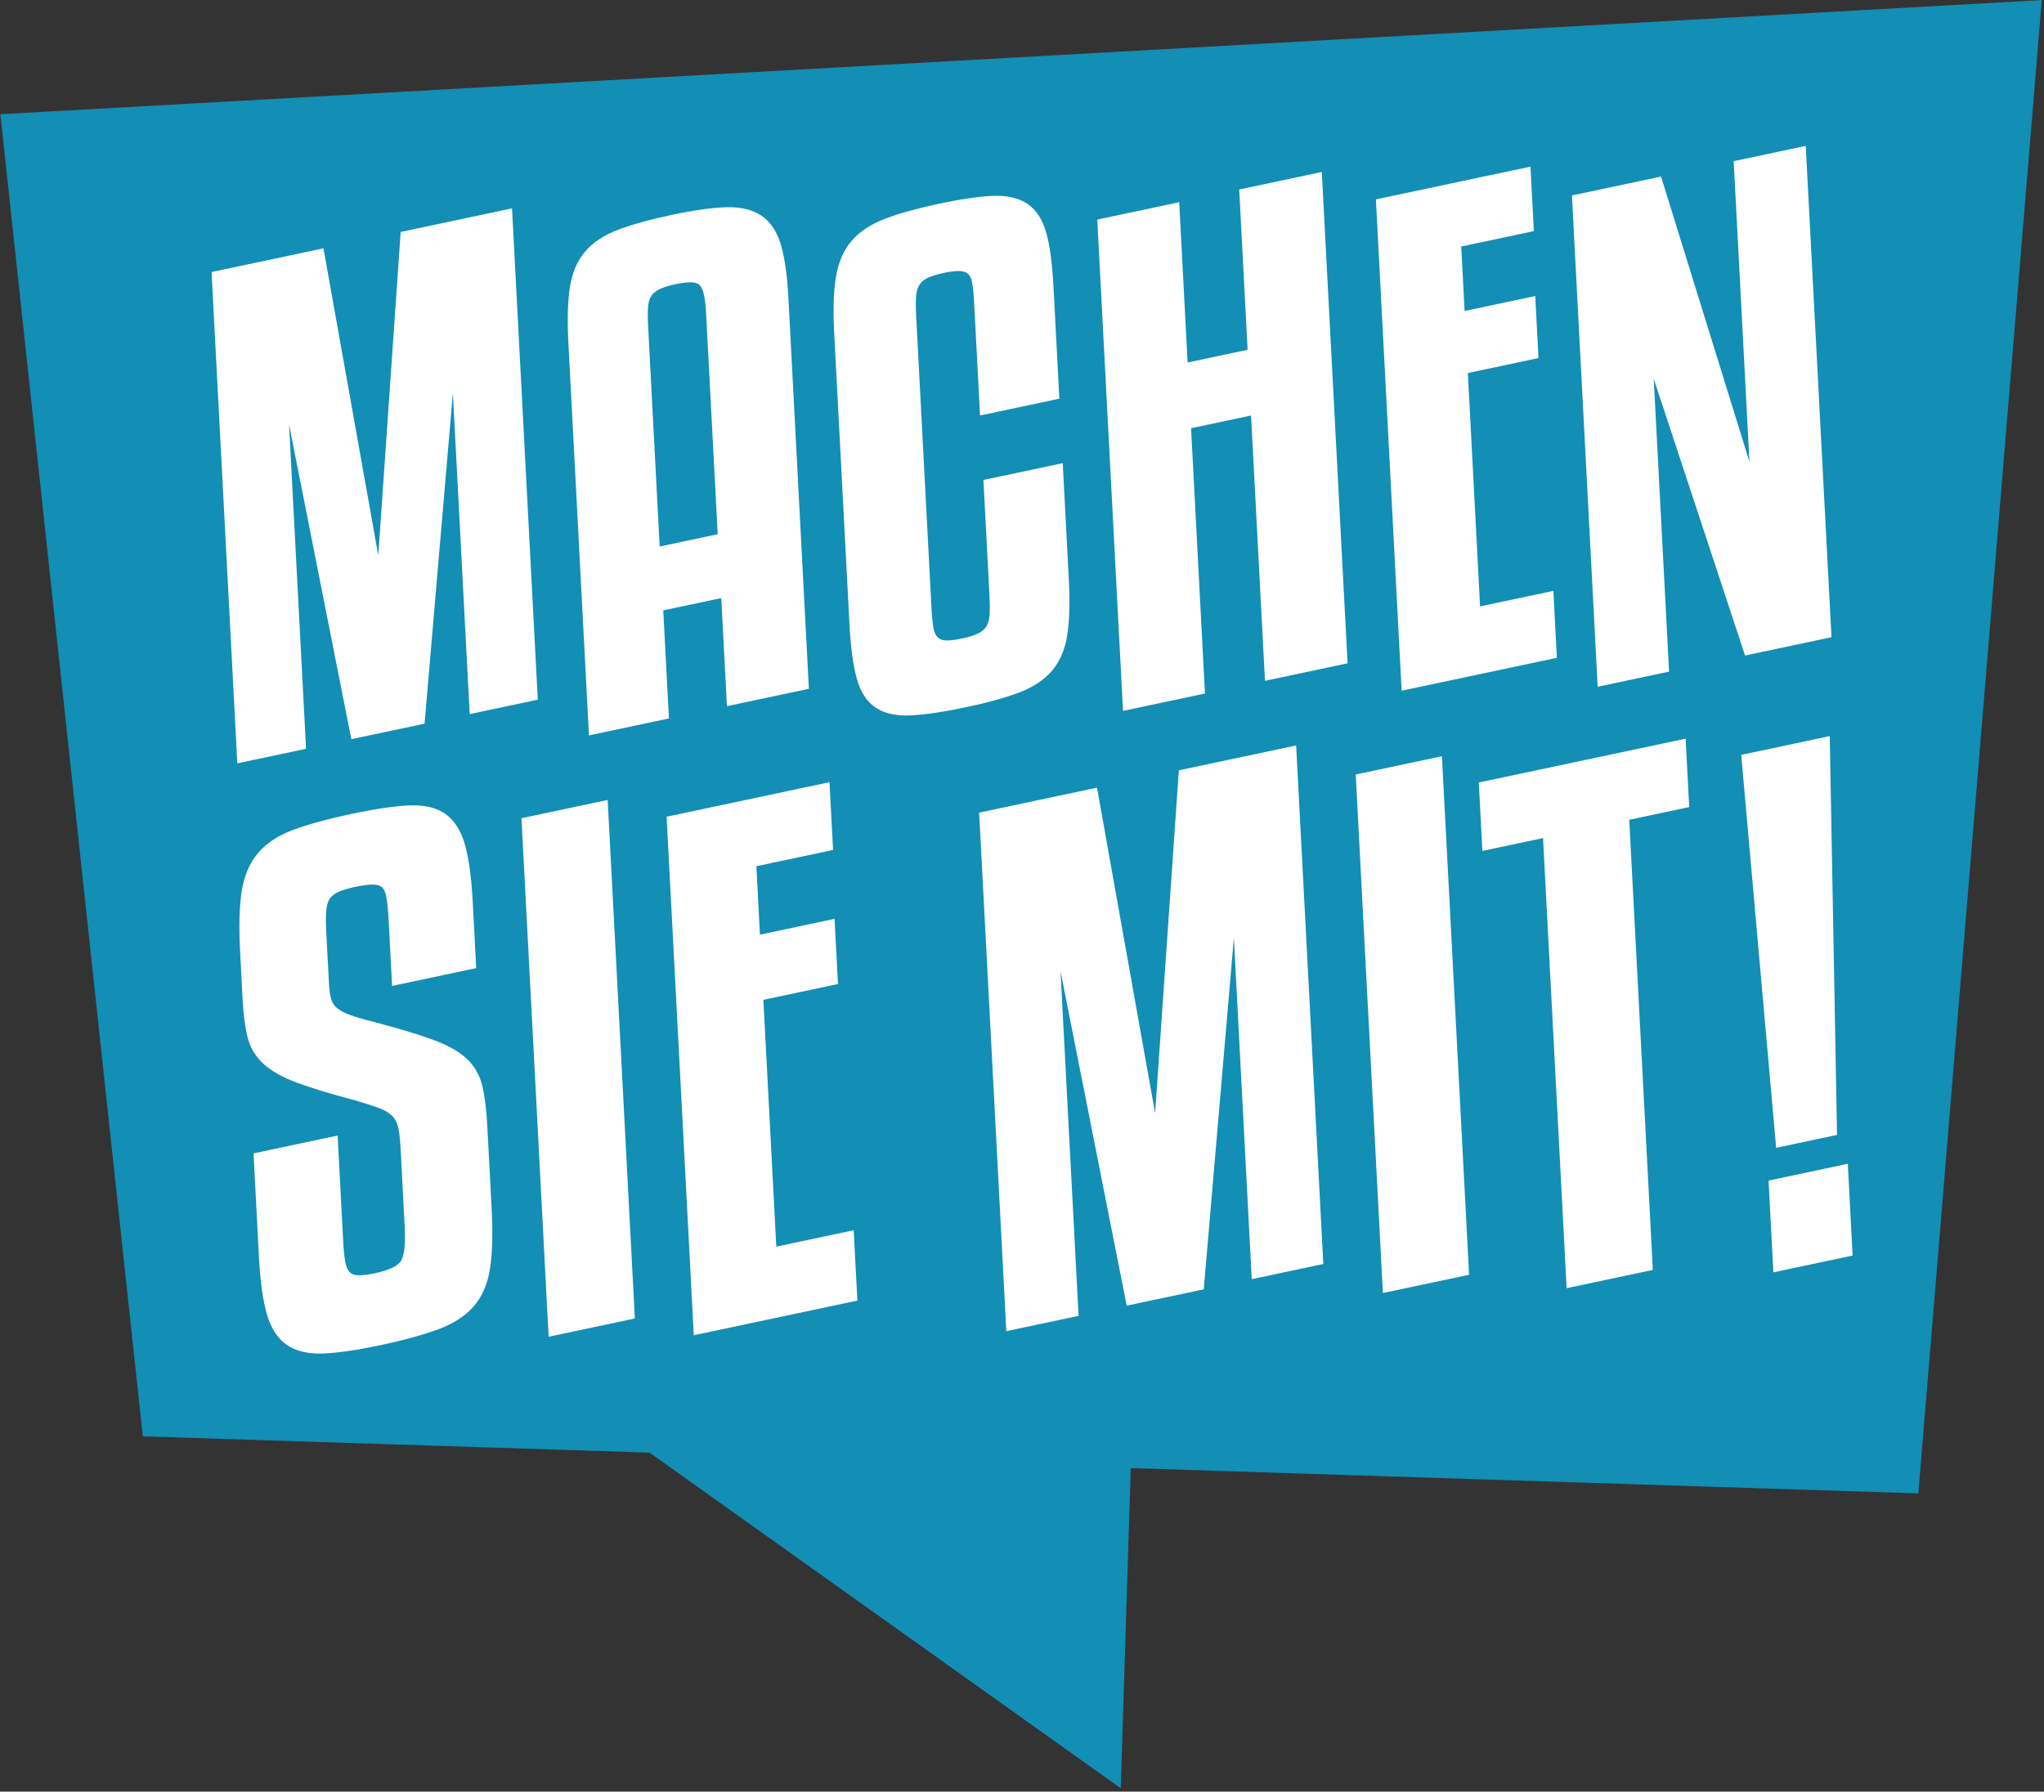
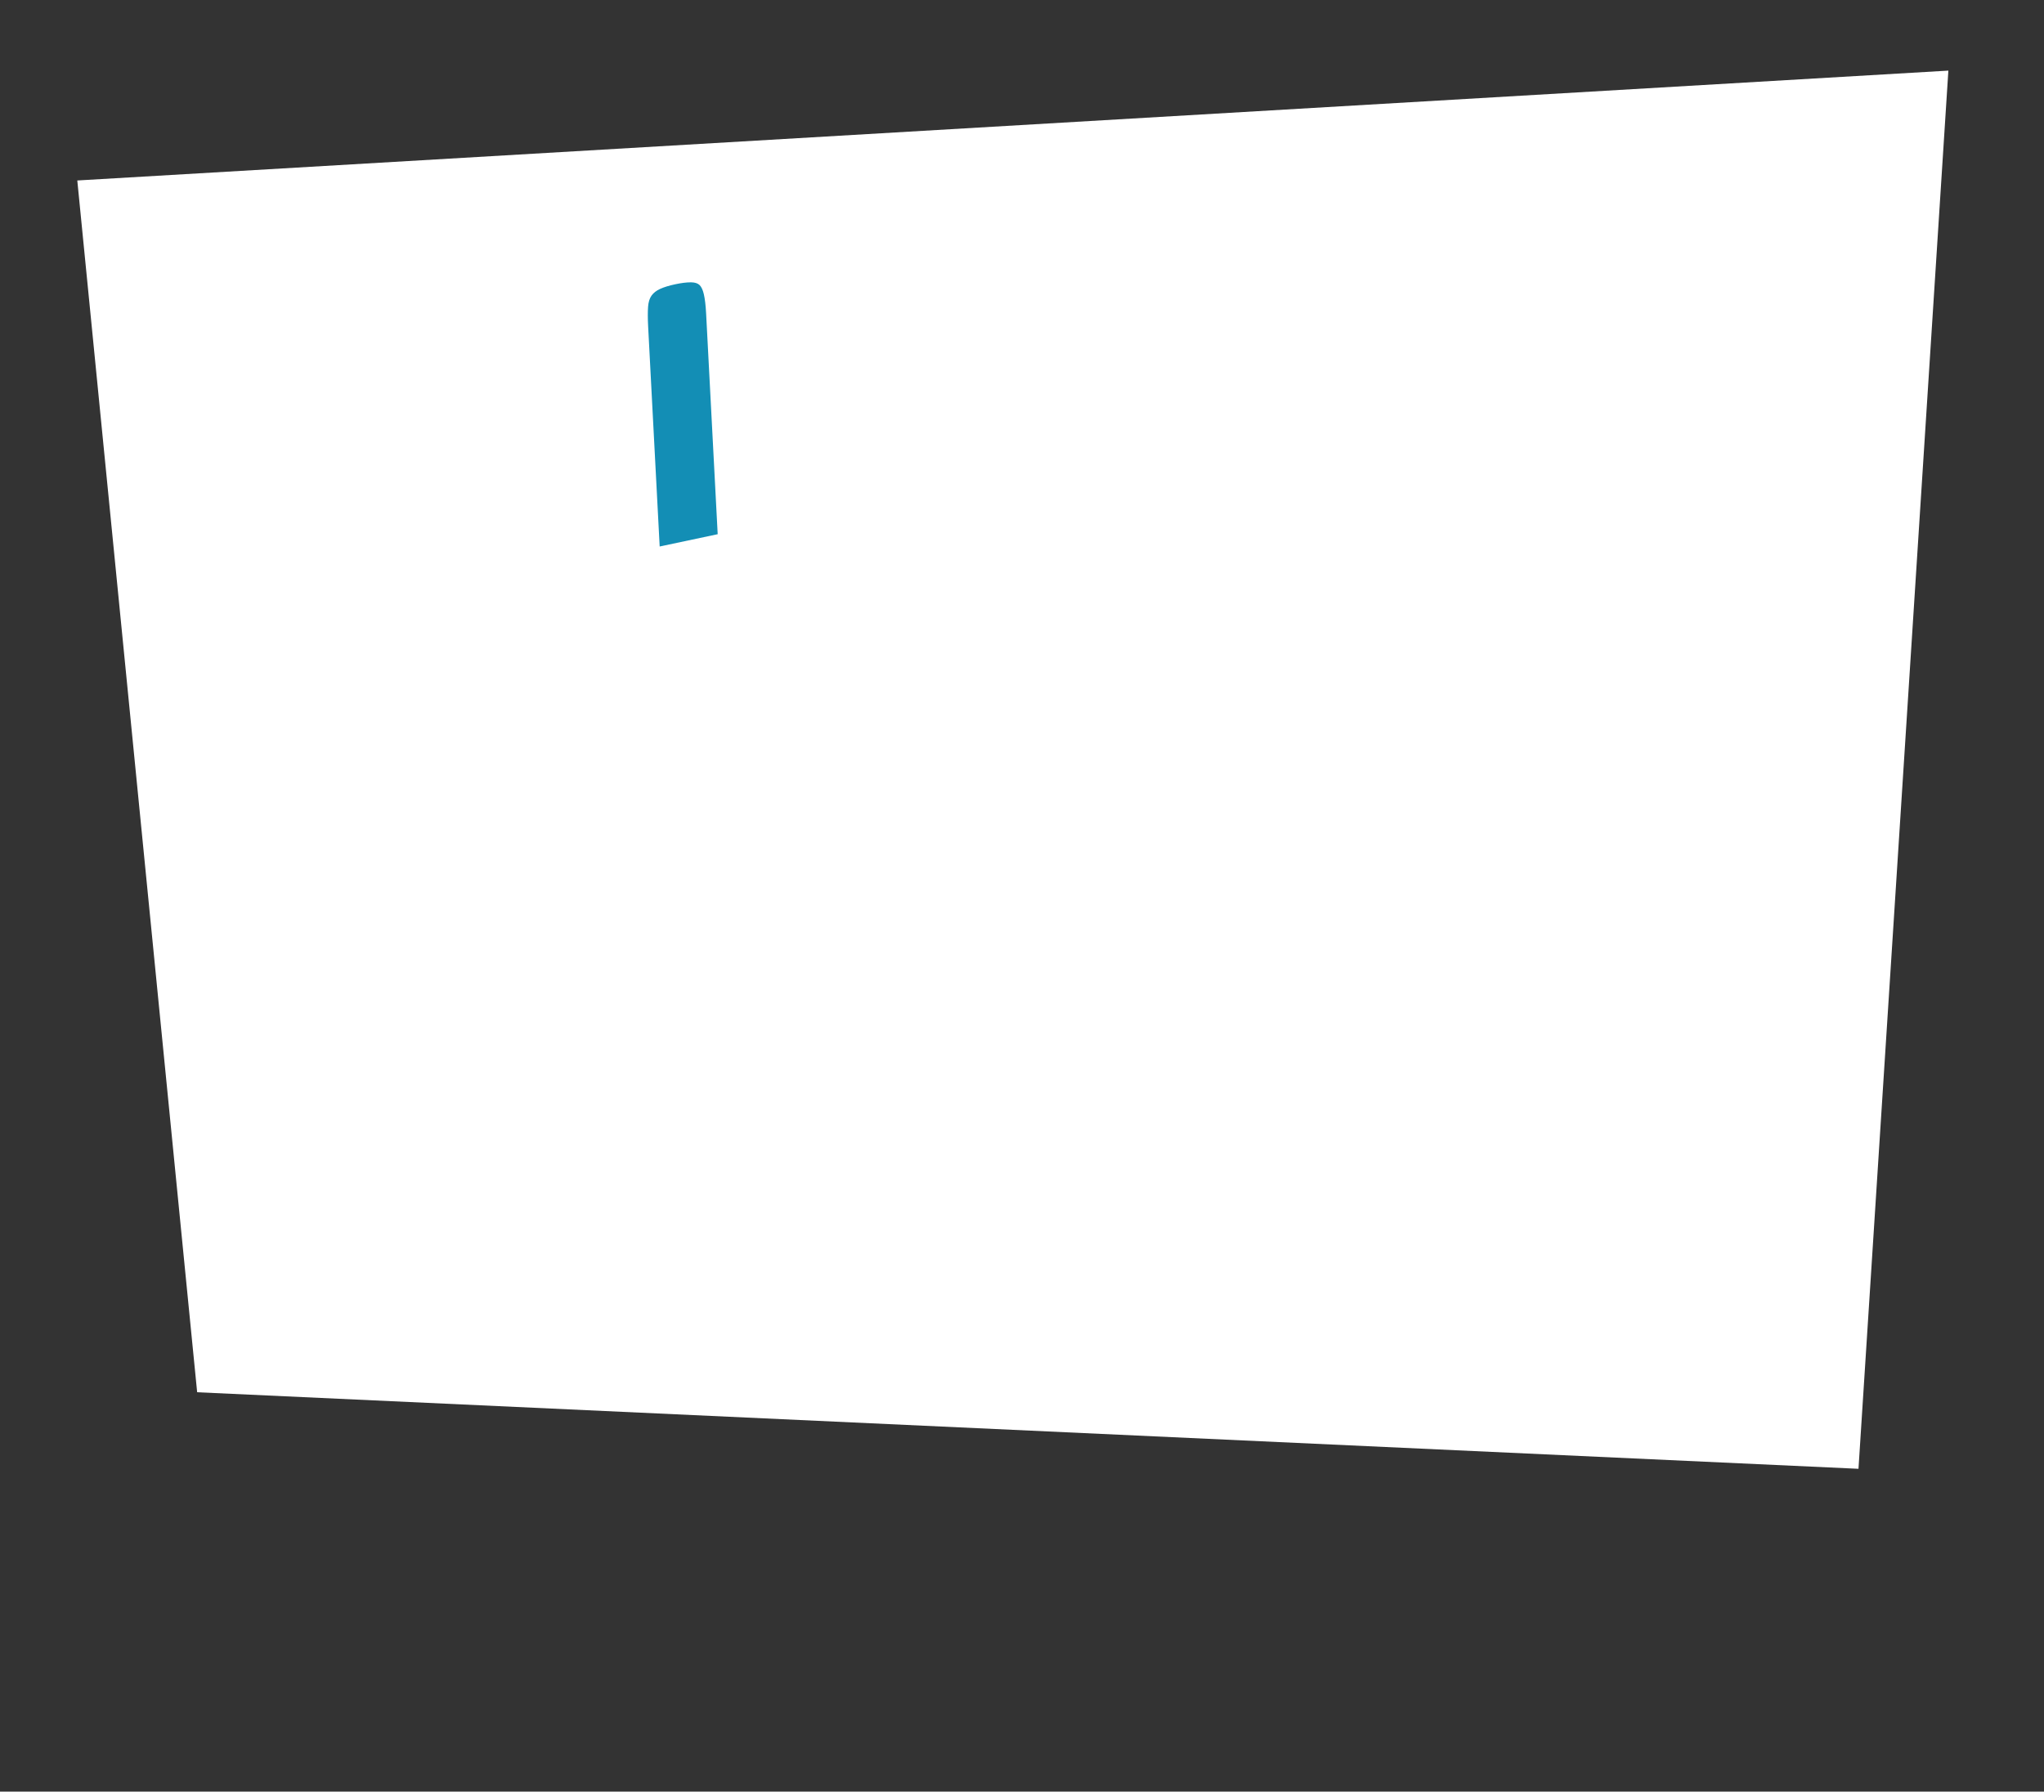
<svg xmlns="http://www.w3.org/2000/svg" width="100%" height="100%" viewBox="0 0 389 341" version="1.1" xml:space="preserve" style="fill-rule:evenodd;clip-rule:evenodd;stroke-linejoin:round;stroke-miterlimit:2;">
  <rect x="0" y="0" width="389" height="341" fill="#333333" stroke="none" />
  <g transform="matrix(1,0,0,1,-613.23,-2580.24)">
    <g transform="matrix(1,0,0,1,631.917,2614.45)">
      <g transform="matrix(1,0,0,1,-631.917,-2614.45)">
        <path d="M627.941,2614.59L650.751,2845.23L966.924,2859.8L984.031,2593.68L627.941,2614.59Z" style="fill:white;" />
      </g>
    </g>
    <g transform="matrix(1,0,0,1,631.917,2614.45)">
      <g transform="matrix(0.579,0,0,0.579,104.031,27.957)">
-         <path d="M0,-5.182C-0.043,-3.718 -0.014,-1.993 0.09,0C-0.014,-1.993 -0.043,-3.718 0,-5.182" style="fill:rgb(19,142,181);fill-rule:nonzero;" />
-       </g>
+         </g>
      <g transform="matrix(-0.246,-0.524,-0.524,0.246,106.199,19.854)">
        <path d="M-1.027,-1.618C-0.994,-1.203 -0.977,-0.808 -0.974,-0.435C-0.971,-0.061 -0.99,0.302 -1.027,0.653C-0.99,0.302 -0.972,-0.06 -0.974,-0.435C-0.977,-0.808 -0.994,-1.203 -1.027,-1.618" style="fill:rgb(19,142,181);fill-rule:nonzero;" />
      </g>
      <g transform="matrix(0.579,0,0,0.579,105.194,20.893)">
        <path d="M0,0.666C0.225,0.431 0.47,0.209 0.733,0C0.47,0.209 0.225,0.431 0,0.666" style="fill:rgb(19,142,181);fill-rule:nonzero;" />
      </g>
      <g transform="matrix(0.579,0,0,0.579,105.307,67.276)">
        <path d="M0,-78.1C-0.637,-77.212 -1.019,-75.984 -1.133,-74.452C-1.258,-72.771 -1.251,-70.583 -1.113,-67.948L2.677,4.369L21.746,0.328L17.939,-72.305C17.802,-74.916 17.549,-77.035 17.186,-78.598C16.854,-80.016 16.372,-81.03 15.757,-81.609C15.175,-82.152 14.27,-82.441 13.07,-82.467L12.833,-82.469C11.482,-82.469 9.804,-82.259 7.845,-81.843C5.765,-81.403 4.057,-80.877 2.768,-80.283C1.574,-79.73 0.643,-78.996 0,-78.1" style="fill:rgb(19,142,181);fill-rule:nonzero;" />
      </g>
      <g transform="matrix(0.579,0,0,0.579,115.823,23.268)">
        <path d="M0,-2.834C0.188,-2.022 0.347,-1.077 0.477,0C0.347,-1.077 0.188,-2.022 0,-2.834" style="fill:rgb(19,142,181);fill-rule:nonzero;" />
      </g>
      <g transform="matrix(0.579,0,0,0.579,120.184,5.846)">
-         <path d="M0,-0.087C-0.109,-0.088 -0.214,-0.096 -0.324,-0.096C-0.674,-0.096 -1.031,-0.089 -1.392,-0.077C-1.937,-0.059 -2.503,-0.028 -3.084,0.009C-2.503,-0.028 -1.937,-0.058 -1.392,-0.077C-0.917,-0.093 -0.457,-0.092 0,-0.087" style="fill:rgb(19,142,181);fill-rule:nonzero;" />
+         <path d="M0,-0.087C-0.674,-0.096 -1.031,-0.089 -1.392,-0.077C-1.937,-0.059 -2.503,-0.028 -3.084,0.009C-2.503,-0.028 -1.937,-0.058 -1.392,-0.077C-0.917,-0.093 -0.457,-0.092 0,-0.087" style="fill:rgb(19,142,181);fill-rule:nonzero;" />
      </g>
      <g transform="matrix(0.321,-0.482,-0.482,-0.321,126.46,7.034)">
        <path d="M-1.034,-0.554C-0.99,-0.134 -0.969,0.286 -0.97,0.706C-0.972,1.111 -0.994,1.518 -1.034,1.928C-0.994,1.518 -0.972,1.111 -0.97,0.706C-0.969,0.286 -0.99,-0.134 -1.034,-0.554" style="fill:rgb(19,142,181);fill-rule:nonzero;" />
      </g>
      <g transform="matrix(-0.475,-0.331,-0.331,0.475,104.352,21.952)">
        <path d="M-0.517,-1.646C-0.479,-1.371 -0.45,-1.097 -0.447,-0.822C-0.442,-0.5 -0.465,-0.172 -0.517,0.162C-0.465,-0.172 -0.442,-0.5 -0.447,-0.822C-0.45,-1.097 -0.479,-1.371 -0.517,-1.646" style="fill:rgb(19,142,181);fill-rule:nonzero;" />
      </g>
      <g transform="matrix(0.579,0,0,0.579,333.406,67.095)">
-         <path d="M0,237.947L-24.063,243.047L-25.208,243.29L-25.27,242.121L-26.744,213.977L-26.789,213.124L-25.953,212.947L-1.89,207.846L-0.744,207.604L-0.684,208.772L0.792,236.916L0.836,237.769L0,237.947ZM-35.776,73.179L-34.909,72.996L-7.867,67.264L-6.683,67.013L-6.66,68.224L-4.299,197.286L-4.283,198.111L-5.091,198.282L-23.195,202.119L-24.299,202.353L-24.399,201.229L-35.698,74.063L-35.776,73.179ZM-53.712,90.525L-72.585,94.525L-64.875,241.637L-64.83,242.491L-65.666,242.668L-92.021,248.254L-93.166,248.496L-93.228,247.328L-100.921,100.53L-119.714,104.513L-120.858,104.756L-120.92,103.587L-121.992,83.119L-122.037,82.266L-121.201,82.089L-55.199,68.1L-54.055,67.857L-53.993,69.026L-52.92,89.494L-52.876,90.347L-53.712,90.525ZM-126.061,244.26L-152.415,249.846L-153.56,250.089L-153.62,248.921L-162.447,80.486L-162.492,79.633L-161.656,79.456L-135.302,73.87L-134.157,73.628L-134.096,74.796L-125.269,243.23L-125.225,244.084L-126.061,244.26ZM-166.005,43.259L-191.177,48.593L-192.321,48.836L-192.383,47.668L-196.893,-38.377L-216.612,-34.198L-212.086,52.162L-212.041,53.015L-212.877,53.193L-237.832,58.482L-238.977,58.724L-239.038,57.556L-247.396,-101.932L-247.441,-102.785L-246.605,-102.962L-221.65,-108.251L-220.506,-108.494L-220.444,-107.325L-217.744,-55.803L-198.024,-59.982L-200.741,-111.82L-200.786,-112.674L-199.949,-112.85L-174.777,-118.185L-173.633,-118.428L-173.572,-117.26L-165.214,42.228L-165.169,43.081L-166.005,43.259ZM-173.978,240.721L-195.52,245.287L-196.664,245.53L-196.726,244.361L-202.544,133.342L-212.377,248.135L-212.44,248.873L-213.166,249.027L-236.771,254.03L-237.763,254.24L-237.96,253.246L-259.52,144.293L-253.626,256.739L-253.581,257.593L-254.418,257.769L-276.189,262.384L-277.333,262.627L-277.395,261.458L-286.222,93.024L-286.267,92.171L-285.431,91.993L-248.534,84.173L-247.523,83.959L-247.342,84.976L-228.431,190.951L-220.677,79.011L-220.625,78.259L-219.887,78.102L-183.219,70.33L-182.074,70.088L-182.013,71.256L-173.186,239.69L-173.141,240.544L-173.978,240.721ZM-308.548,60.186C-309.113,60.215 -309.672,60.23 -310.209,60.23C-314.309,60.23 -317.685,59.371 -320.244,57.678C-323.167,55.748 -325.274,52.505 -326.507,48.042C-327.694,43.761 -328.494,37.812 -328.884,30.361L-333.931,-65.937C-334.314,-73.249 -334.108,-79.34 -333.32,-84.04C-332.516,-88.858 -330.755,-92.848 -328.087,-95.901C-325.436,-98.936 -321.695,-101.373 -316.97,-103.146C-312.342,-104.879 -306.399,-106.52 -299.308,-108.023C-292.358,-109.496 -286.517,-110.352 -281.945,-110.567C-281.461,-110.589 -280.985,-110.6 -280.52,-110.6C-276.452,-110.6 -273.071,-109.729 -270.471,-108.012C-267.554,-106.082 -265.448,-102.875 -264.214,-98.48C-263.029,-94.249 -262.231,-88.333 -261.842,-80.897L-259.948,-44.76L-259.903,-43.907L-260.739,-43.729L-284.827,-38.624L-285.972,-38.382L-286.033,-39.55L-287.927,-75.687C-288.064,-78.321 -288.285,-80.461 -288.58,-82.049C-288.84,-83.44 -289.305,-84.426 -289.959,-84.979C-290.632,-85.542 -291.529,-85.834 -292.698,-85.873C-292.809,-85.877 -292.921,-85.878 -293.037,-85.878C-294.303,-85.878 -295.907,-85.675 -297.804,-85.272C-300.027,-84.801 -301.809,-84.261 -303.098,-83.666C-304.281,-83.118 -305.204,-82.358 -305.842,-81.407C-306.487,-80.449 -306.872,-79.178 -306.988,-77.633C-307.113,-75.95 -307.11,-73.83 -306.979,-71.331L-301.932,24.967C-301.787,27.735 -301.563,29.943 -301.267,31.53C-301.004,32.944 -300.528,33.973 -299.848,34.593C-299.181,35.206 -298.295,35.522 -297.136,35.557C-297.028,35.561 -296.916,35.562 -296.801,35.562C-295.536,35.562 -293.859,35.343 -291.817,34.91C-289.729,34.468 -288.021,33.943 -286.739,33.349C-285.559,32.805 -284.636,32.045 -283.995,31.092C-283.35,30.131 -282.964,28.86 -282.85,27.316C-282.725,25.638 -282.734,23.383 -282.88,20.611L-284.816,-16.334L-284.861,-17.187L-284.025,-17.365L-259.937,-22.47L-258.793,-22.712L-258.731,-21.544L-256.795,15.401C-256.406,22.832 -256.57,28.978 -257.285,33.669C-258.021,38.481 -259.707,42.458 -262.295,45.489C-264.871,48.509 -268.503,50.926 -273.091,52.672C-277.578,54.376 -283.376,55.986 -290.323,57.459C-297.705,59.023 -303.836,59.941 -308.548,60.186M-327.125,252.751L-378.919,263.728L-380.063,263.97L-380.125,262.802L-388.952,94.368L-388.997,93.514L-388.161,93.337L-336.597,82.408L-335.452,82.166L-335.391,83.335L-334.329,103.589L-334.284,104.443L-335.121,104.62L-359.494,109.785L-358.314,132.283L-334.937,127.328L-333.792,127.086L-333.731,128.254L-332.715,147.656L-332.67,148.509L-333.506,148.686L-357.192,153.707L-352.94,234.836L-328.646,229.686L-327.501,229.444L-327.44,230.612L-326.334,251.72L-326.289,252.574L-327.125,252.751ZM-413.373,66.541L-414.518,66.784L-414.579,65.615L-421.287,-62.379C-421.677,-69.825 -421.51,-75.938 -420.791,-80.548C-420.056,-85.283 -418.368,-89.225 -415.776,-92.265C-413.195,-95.287 -409.526,-97.712 -404.871,-99.471C-400.312,-101.19 -394.405,-102.824 -387.314,-104.326C-380.202,-105.834 -374.245,-106.679 -369.609,-106.838C-369.236,-106.851 -368.869,-106.858 -368.507,-106.858C-364.222,-106.858 -360.66,-105.939 -357.919,-104.127C-354.93,-102.148 -352.751,-98.928 -351.445,-94.556C-350.186,-90.33 -349.356,-84.553 -348.98,-77.385L-342.273,50.609L-342.228,51.463L-343.064,51.64L-368.02,56.929L-369.164,57.172L-369.225,56.003L-371.026,21.64L-390.095,25.681L-388.277,60.36L-388.232,61.213L-389.068,61.39L-413.373,66.541ZM-400.271,258.632L-426.626,264.218L-427.771,264.46L-427.832,263.292L-436.659,94.857L-436.704,94.004L-435.868,93.826L-409.513,88.241L-408.368,87.998L-408.307,89.167L-399.479,257.601L-399.435,258.454L-400.271,258.632ZM-447.012,241.896C-447.788,246.968 -449.564,251.158 -452.29,254.35C-455.006,257.535 -458.952,260.107 -464.019,261.996C-468.982,263.842 -475.447,265.615 -483.235,267.265C-490.575,268.821 -496.741,269.724 -501.562,269.95C-502.073,269.974 -502.581,269.986 -503.07,269.986C-507.355,269.986 -510.914,269.069 -513.646,267.261C-516.718,265.233 -518.973,261.834 -520.348,257.158C-521.679,252.645 -522.563,246.369 -522.975,238.505L-524.729,205.031L-524.774,204.177L-523.938,204.001L-498.27,198.56L-497.125,198.318L-497.064,199.486L-495.31,232.96C-495.156,235.888 -494.92,238.223 -494.607,239.899C-494.323,241.425 -493.84,242.543 -493.168,243.225C-492.533,243.875 -491.636,244.209 -490.421,244.246C-490.306,244.25 -490.187,244.252 -490.065,244.252C-488.726,244.252 -486.951,244.019 -484.79,243.561C-480.204,242.59 -477.343,241.22 -476.288,239.494C-475.534,238.257 -474.712,235.32 -475.078,228.353L-476.407,202.982C-476.553,200.191 -476.788,197.891 -477.105,196.144C-477.396,194.538 -478.021,193.181 -478.959,192.114C-479.919,191.031 -481.362,190.113 -483.245,189.387C-485.271,188.612 -488.02,187.722 -491.393,186.75C-499.553,184.593 -506.042,182.614 -510.68,180.871C-515.426,179.092 -519.114,176.987 -521.642,174.617C-524.215,172.203 -525.938,169.262 -526.763,165.881C-527.56,162.634 -528.094,158.511 -528.35,153.63L-529.199,137.426C-529.611,129.566 -529.437,123.079 -528.683,118.144C-527.912,113.085 -526.141,108.861 -523.417,105.592C-520.702,102.331 -516.795,99.728 -511.804,97.856C-506.919,96.027 -500.492,94.261 -492.701,92.61C-485.06,90.991 -478.702,90.047 -473.803,89.803C-473.271,89.778 -472.745,89.764 -472.237,89.764C-467.903,89.764 -464.353,90.724 -461.683,92.617C-458.698,94.737 -456.527,98.187 -455.228,102.874C-453.975,107.409 -453.131,113.687 -452.72,121.535L-451.625,142.429L-451.58,143.283L-452.417,143.46L-478.084,148.9L-479.229,149.142L-479.29,147.974L-480.385,127.08C-480.539,124.148 -480.777,121.776 -481.094,120.029C-481.379,118.458 -481.853,117.349 -482.5,116.74C-483.125,116.156 -484.093,115.846 -485.374,115.819L-485.606,115.816C-487.05,115.816 -488.91,116.055 -491.135,116.527C-493.638,117.058 -495.601,117.646 -496.967,118.276C-498.223,118.858 -499.167,119.621 -499.775,120.543C-500.391,121.477 -500.764,122.82 -500.884,124.535C-501.013,126.384 -501,128.805 -500.847,131.735L-499.975,148.365C-499.867,150.427 -499.631,152.115 -499.273,153.382C-498.944,154.561 -498.34,155.523 -497.425,156.326C-496.472,157.169 -495.052,157.942 -493.204,158.627C-491.288,159.343 -488.593,160.131 -485.179,160.972C-477.054,163.122 -470.529,165.091 -465.785,166.825C-460.953,168.594 -457.224,170.691 -454.702,173.057C-452.132,175.468 -450.404,178.481 -449.566,182.015C-448.762,185.426 -448.206,189.976 -447.915,195.537L-446.496,222.614C-446.084,230.458 -446.258,236.945 -447.012,241.896M-530.164,74.803L-538.522,-84.684L-538.566,-85.537L-537.73,-85.715L-502.793,-93.119L-501.783,-93.333L-501.602,-92.317L-483.77,7.605L-476.458,-97.959L-476.407,-98.712L-475.668,-98.868L-440.948,-106.227L-439.803,-106.47L-439.742,-105.301L-431.383,54.187L-431.339,55.04L-432.175,55.217L-452.573,59.541L-453.718,59.783L-453.779,58.614L-459.248,-45.736L-468.493,62.189L-468.557,62.928L-469.282,63.082L-491.634,67.819L-492.625,68.029L-492.822,67.035L-513.093,-35.407L-507.552,70.33L-507.507,71.183L-508.343,71.36L-528.958,75.729L-530.103,75.972L-530.164,74.803ZM-155.021,-109.597L-106.196,-119.945L-105.052,-120.188L-104.99,-119.019L-103.985,-99.84L-103.94,-98.987L-104.776,-98.809L-127.811,-93.928L-126.699,-72.733L-104.625,-77.412L-103.48,-77.655L-103.419,-76.486L-102.456,-58.115L-102.411,-57.261L-103.247,-57.084L-125.631,-52.34L-121.61,24.373L-98.668,19.51L-97.523,19.267L-97.462,20.436L-96.415,40.423L-96.37,41.276L-97.206,41.453L-146.249,51.847L-147.394,52.09L-147.455,50.921L-155.812,-108.566L-155.857,-109.42L-155.021,-109.597ZM-90.584,-110.897L-63.025,-116.738L-62.133,-116.927L-61.862,-116.055L-33.077,-23.191L-38.21,-121.134L-38.255,-121.988L-37.419,-122.165L-15.719,-126.764L-14.574,-127.007L-14.513,-125.838L-6.154,33.65L-6.109,34.503L-6.945,34.68L-33.637,40.337L-34.513,40.523L-34.794,39.672L-64.537,-50.456L-59.537,44.964L-59.492,45.817L-60.328,45.994L-81.812,50.547L-82.956,50.79L-83.018,49.621L-91.376,-109.866L-91.42,-110.72L-90.584,-110.897ZM-607.979,-137.419L-561.164,297.196L-394.599,302.551L-239.72,412.884L-236.429,307.636L22.435,315.954L63.01,-174.937L-607.979,-137.419Z" style="fill:rgb(19,142,181);fill-rule:nonzero;" />
-       </g>
+         </g>
      <g transform="matrix(0.579,0,0,0.579,105.143,21.279)">
        <path d="M0,0.107C0.032,0.073 0.057,0.034 0.089,0C0.057,0.034 0.032,0.073 0,0.107" style="fill:rgb(19,142,181);fill-rule:nonzero;" />
      </g>
    </g>
  </g>
</svg>